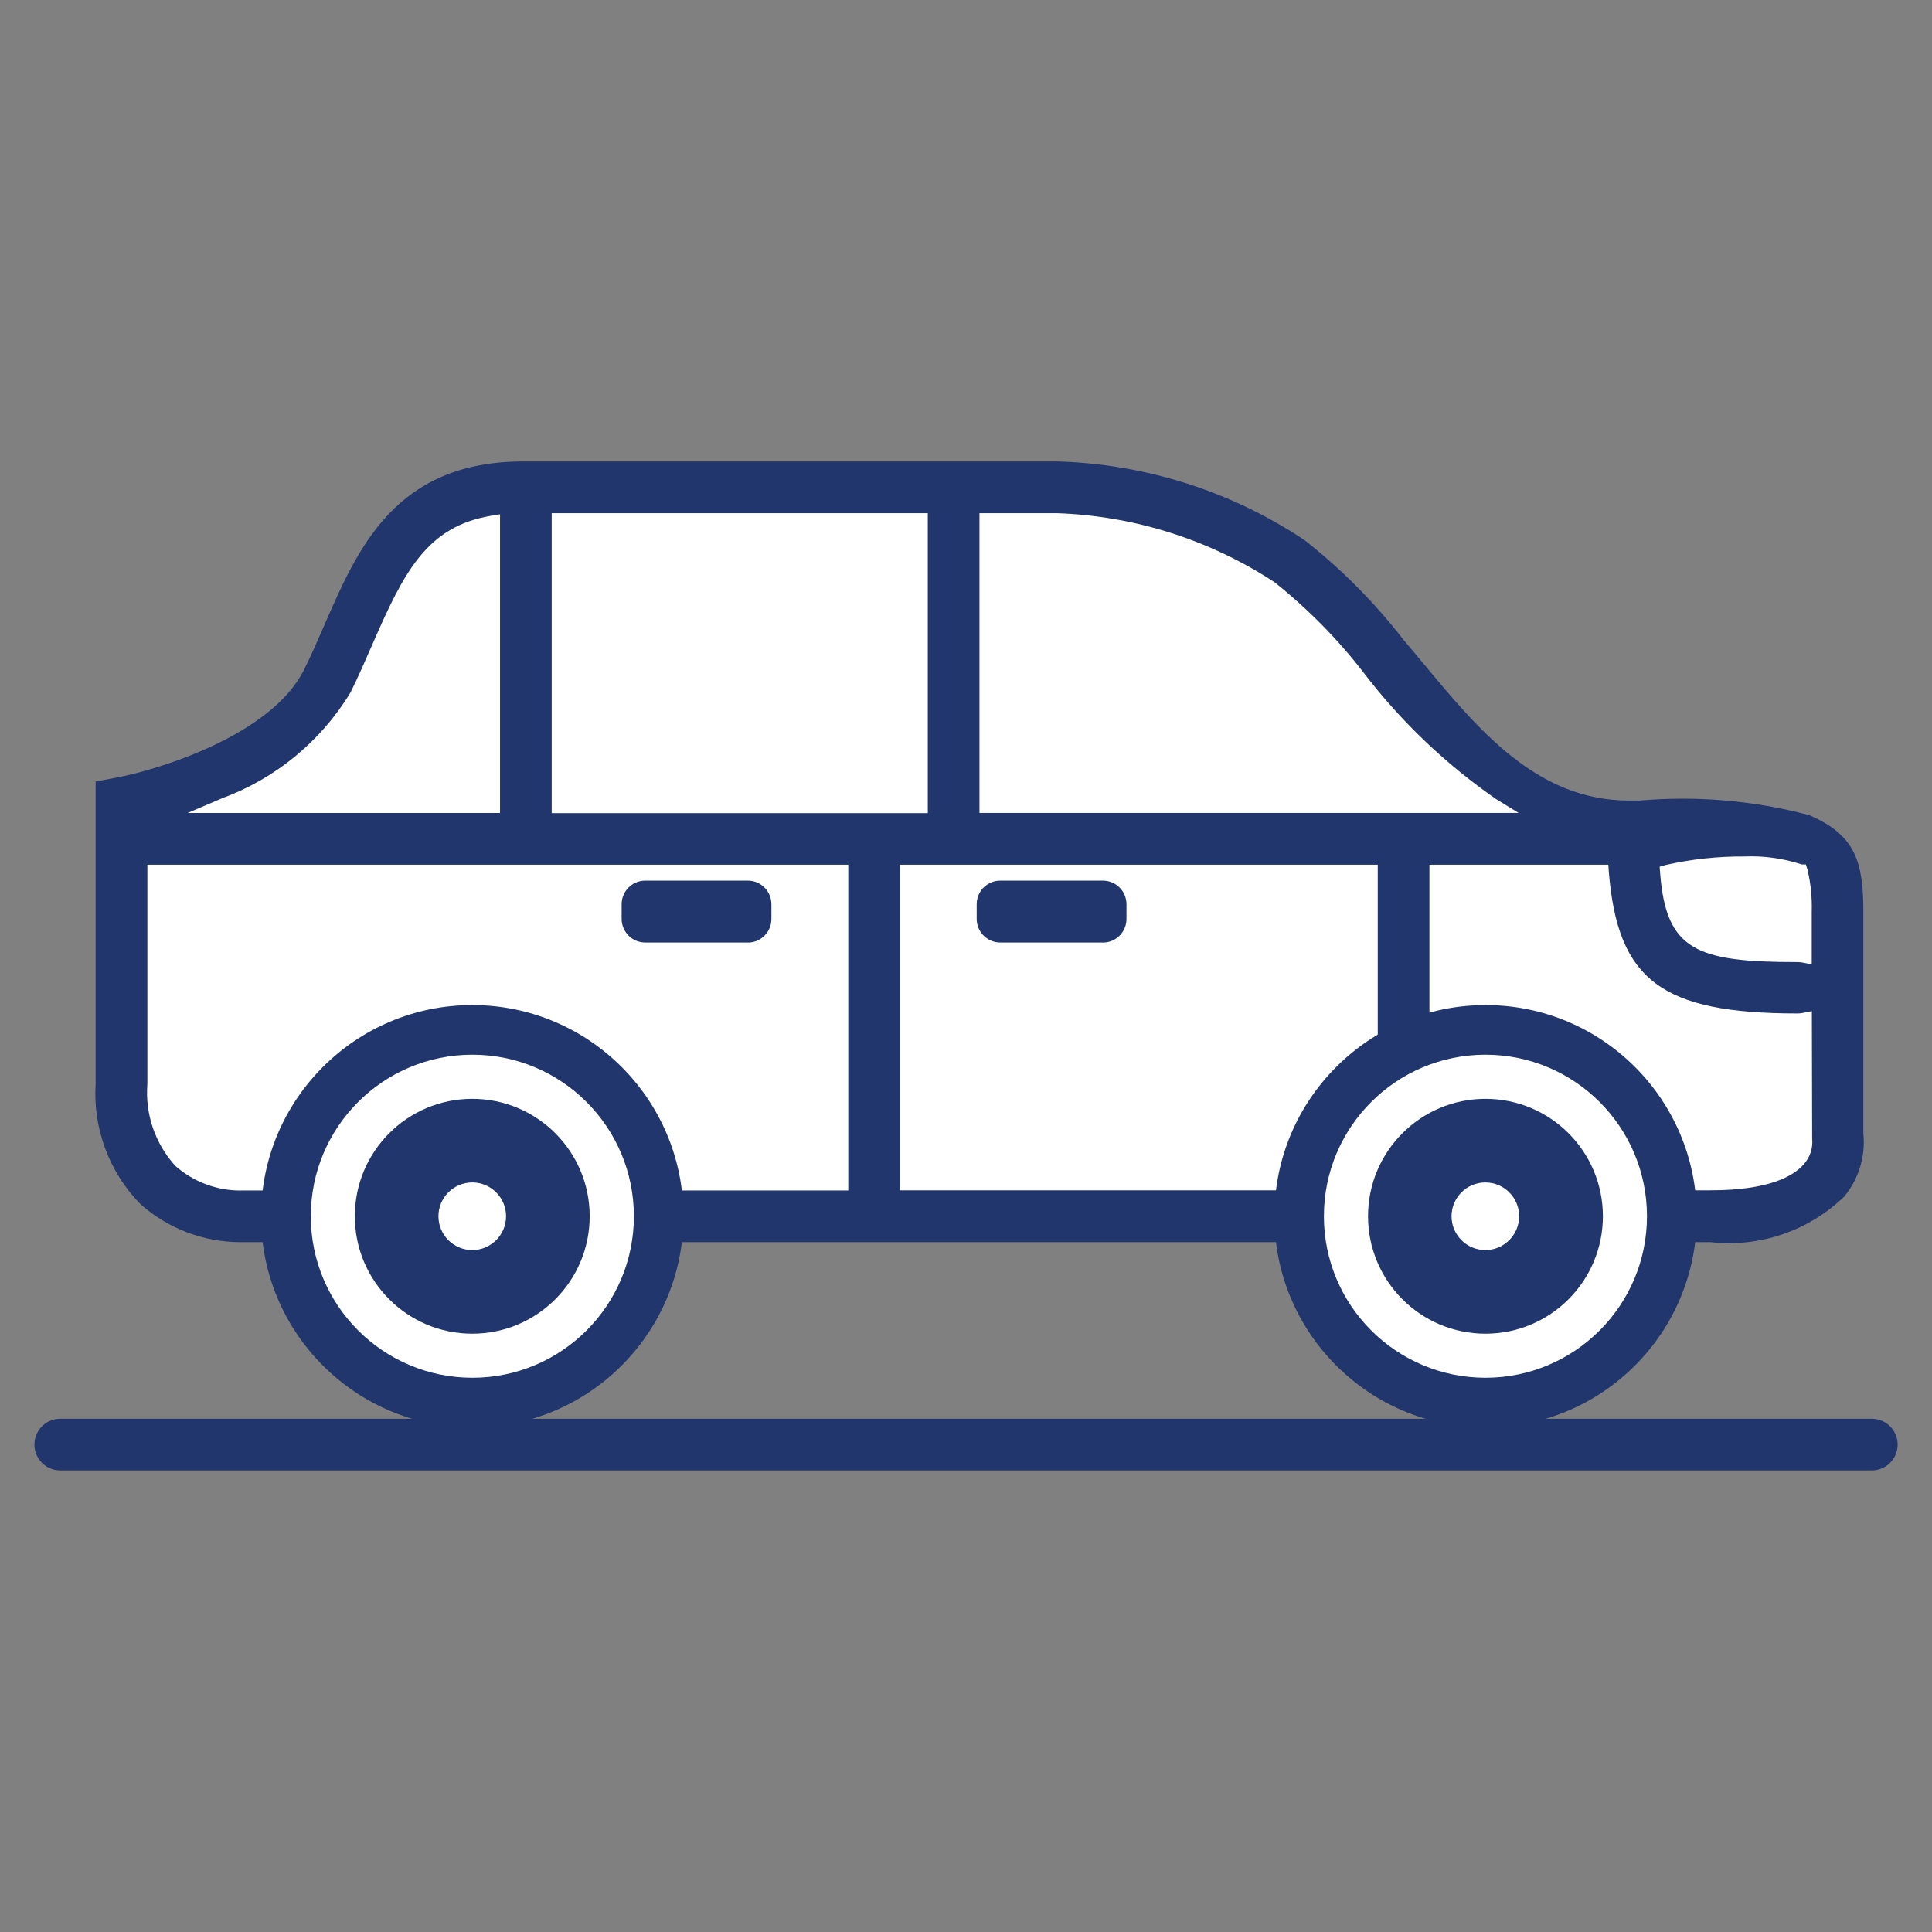
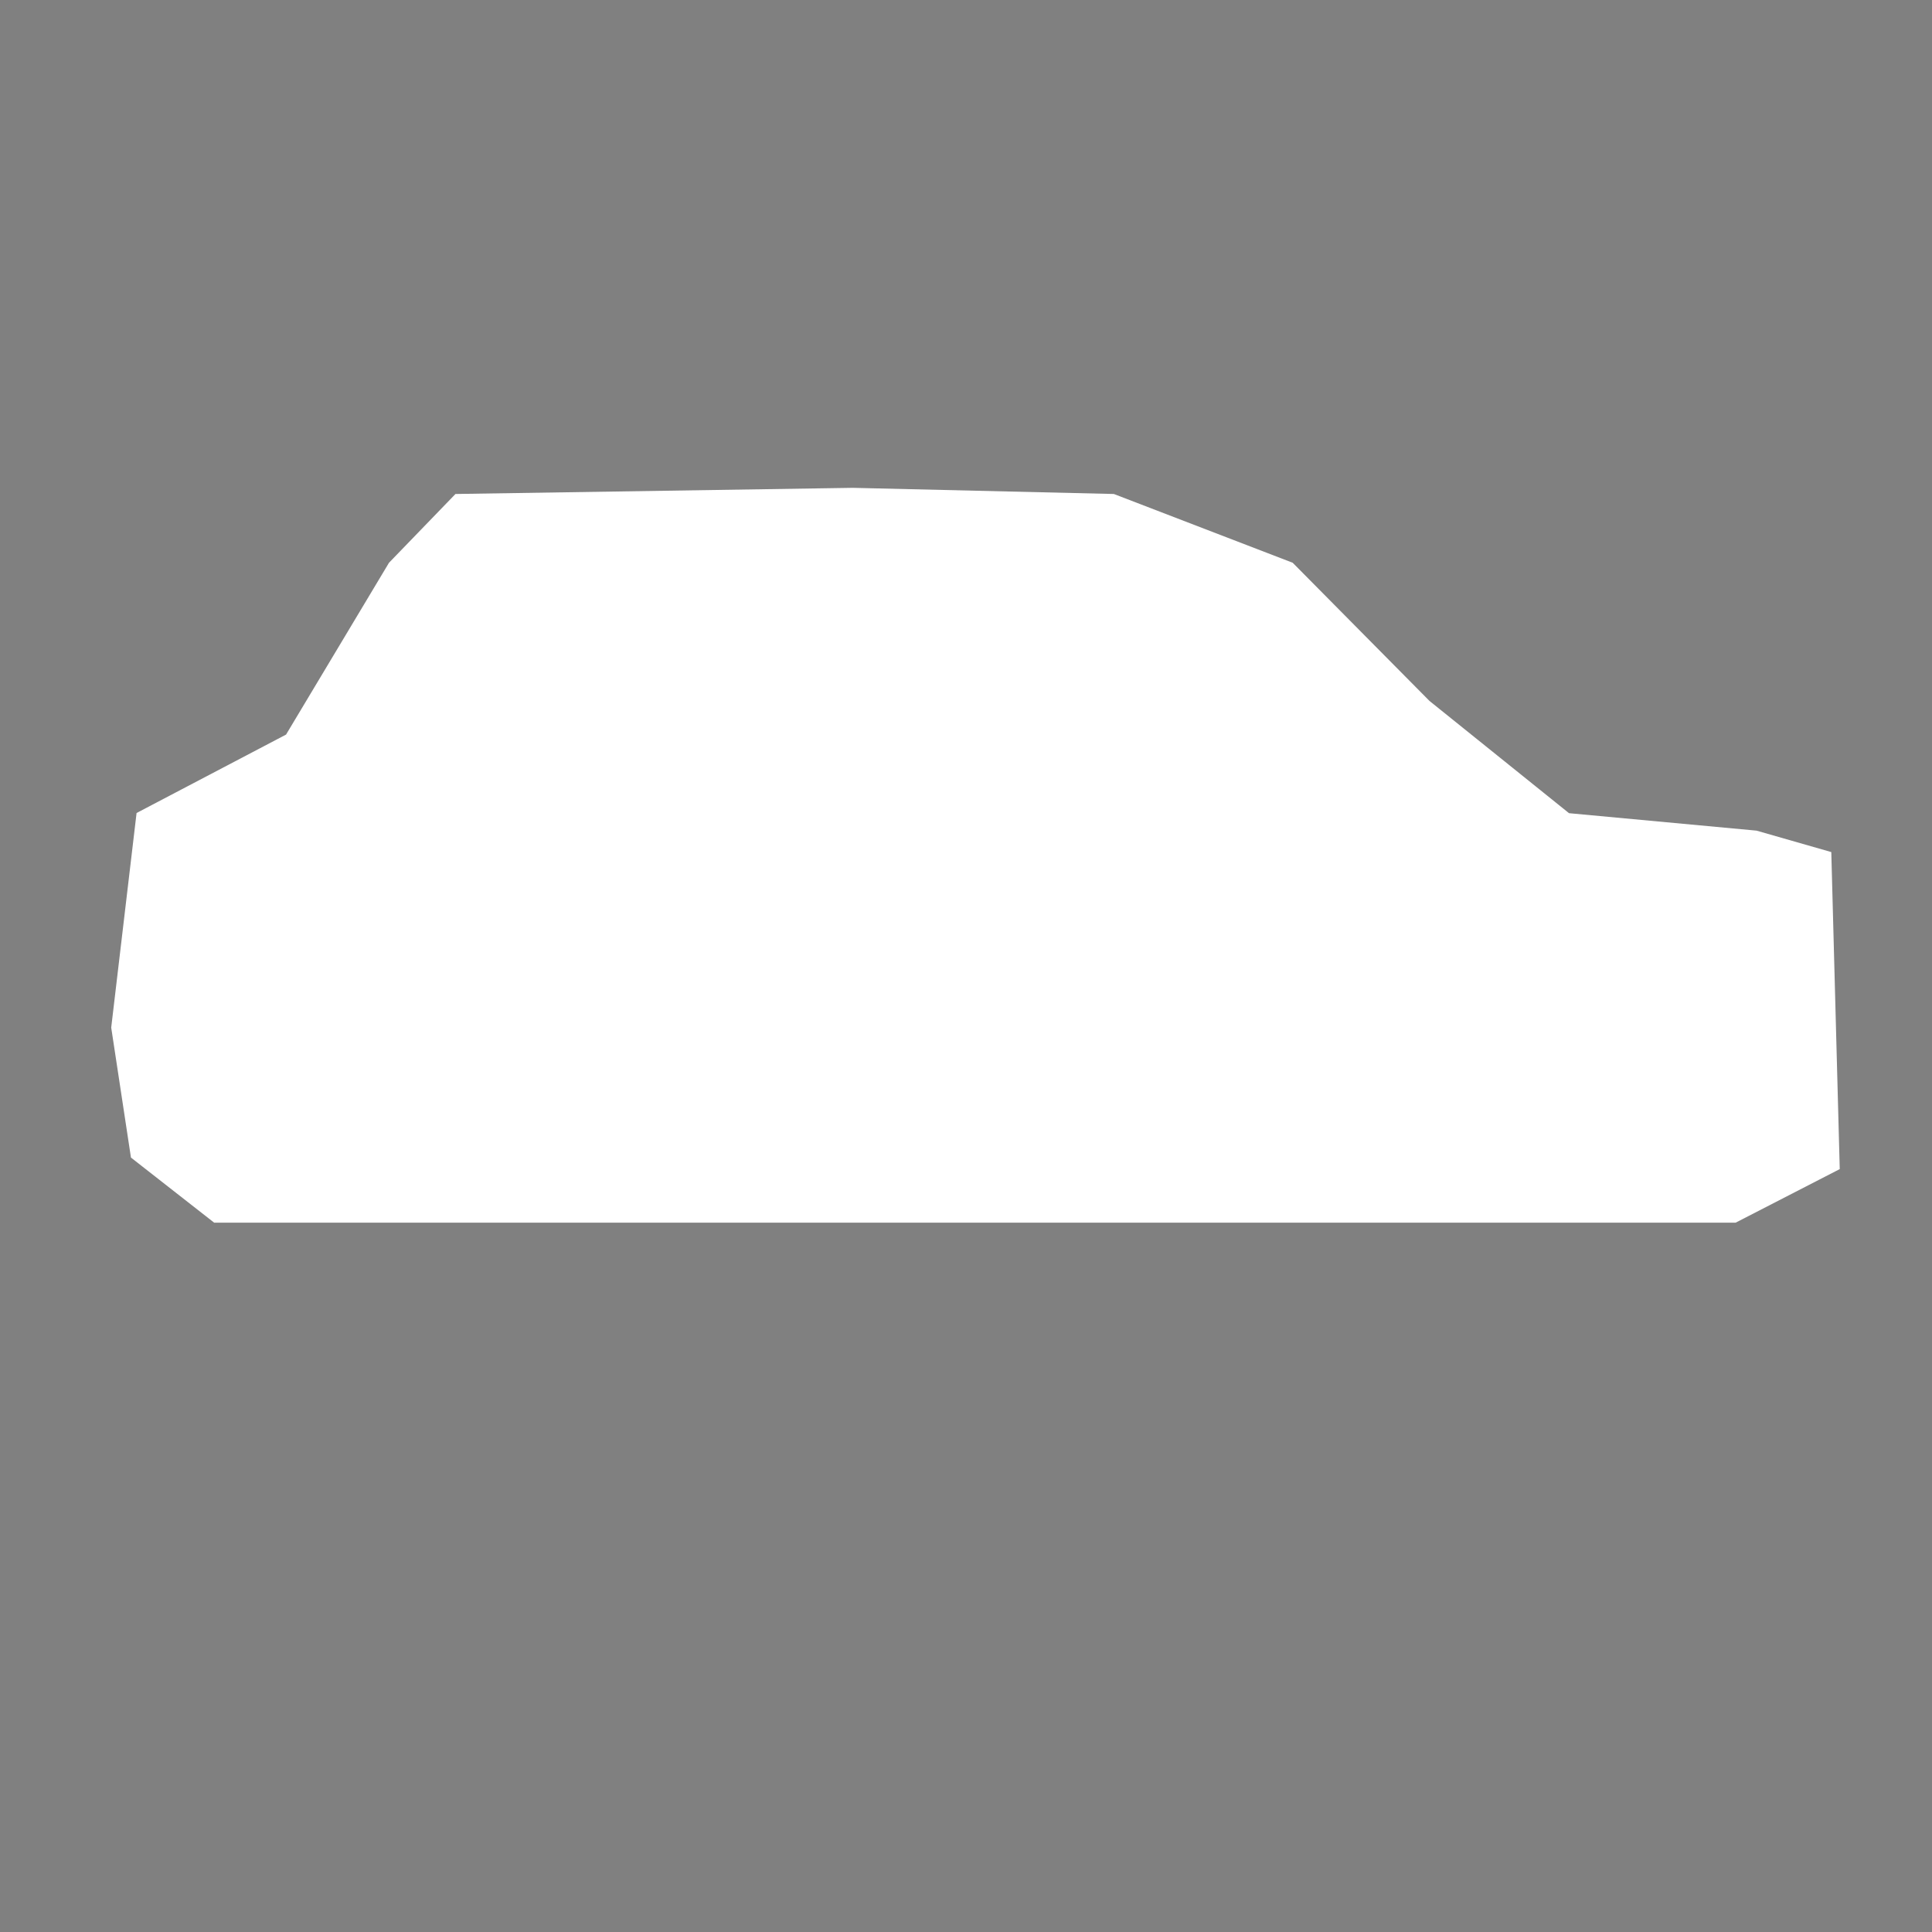
<svg xmlns="http://www.w3.org/2000/svg" id="Layer_1" data-name="Layer 1" version="1.1" viewBox="0 0 32 32">
  <rect x="0" y="0" width="32" height="32" fill="#808080" stroke="none" />
  <defs>
    <style>
      .cls-1 {
        clip-path: url(#clippath);
      }

      .cls-2 {
        fill: none;
      }

      .cls-2, .cls-3, .cls-4 {
        stroke-width: 0px;
      }

      .cls-3 {
        fill: #21366c;
      }

      .cls-4 {
        fill: #fff;
      }
    </style>
    <clipPath id="clippath">
-       <rect class="cls-2" x=".57" y="7.645" width="30.86" height="16.71" />
-     </clipPath>
+       </clipPath>
  </defs>
  <g id="Group_856" data-name="Group 856">
    <path id="Path_3034" data-name="Path 3034" class="cls-4" d="M2.262,13.466l2.476-1.299,1.705-2.846,1.101-1.139,6.581-.102,4.324.102,2.962,1.139,2.266,2.289,2.311,1.859,3.106.289,1.238.355.14,5.251-1.724.887H3.547l-1.378-1.078-.327-2.153s.42-3.554.42-3.554Z" />
    <g id="Group_855" data-name="Group 855">
      <g class="cls-1">
        <g id="Group_854" data-name="Group 854">
          <path id="Path_3035" data-name="Path 3035" class="cls-3" d="M5.381,10.335l-.017.038c-.103.237-.208.478-.326.715-.539,1.093-2.424,1.663-3.104,1.791l-.35.065v5.011c-.045.737.224,1.459.74,1.987.456.406,1.045.631,1.656.632h24.351c.813.091,1.624-.185,2.213-.753.243-.292.358-.67.319-1.048v-3.679c0-.82-.135-1.268-.898-1.593-.916-.242-1.867-.324-2.81-.241h-.171c-1.524,0-2.488-1.162-3.421-2.286-.105-.126-.211-.254-.316-.376-.477-.618-1.03-1.174-1.645-1.656-1.213-.806-2.628-1.256-4.084-1.299h-8.849c-2.117,0-2.739,1.43-3.288,2.691M3.667,13.226c.893-.326,1.648-.946,2.14-1.759.132-.269.253-.546.359-.79.527-1.209.903-1.957,1.971-2.135l.145-.024v4.948H3.107s.56-.239.56-.239ZM3.984,19.719h0c-.397,0-.781-.145-1.079-.407-.335-.368-.503-.859-.464-1.355v-3.635h11.609v5.5c0,.038.008-.118.022-.07l.05-.034H3.984ZM27.591,14.326c.427-.096.863-.143,1.3-.14.323-.014.645.031.952.132h.069l.028.096c.053.226.075.458.068.689v.87l-.151-.03c-.028-.005-.056-.008-.084-.008-1.675,0-2.177-.193-2.276-1.474l-.008-.105s.102-.03.102-.03ZM26.647,14.437c.145,1.8.876,2.349,3.127,2.349.029,0,.057-.003.085-.009l.151-.029.005,2.107c.017.158-.035.315-.142.433h0c-.172.194-.578.427-1.538.427h-13.502l.05.104c.015-.047.022-.008.022-.047v-5.45h7.915v2.816c0,.236.192.428.428.428s.428-.192.428-.428h0v-2.816h2.963l.008.114h0ZM16.223,8.5h1.289c1.281.045,2.526.441,3.598,1.143.554.442,1.053.948,1.485,1.51.615.802,1.352,1.505,2.183,2.081l.376.231h-8.931s0-4.965,0-4.965ZM9.137,8.5h6.23v4.968h-6.229v-4.968h0Z" />
          <path id="Path_3036" data-name="Path 3036" class="cls-3" d="M12.387,15.611h-1.7c-.216,0-.39-.175-.391-.391v-.243c0-.216.175-.391.391-.391h1.699c.216,0,.39.175.391.391v.244c0,.216-.175.391-.391.391" />
          <path id="Path_3037" data-name="Path 3037" class="cls-3" d="M18.266,15.611h-1.698c-.216,0-.391-.175-.391-.391v-.243c0-.216.175-.391.391-.391h1.699c.216,0,.391.175.391.391v.244c0,.216-.175.391-.391.391" />
          <path id="Path_3038" data-name="Path 3038" class="cls-3" d="M31.002,23.499H.998c-.236,0-.428.192-.428.428s.192.428.428.428h30.005c.236,0,.428-.192.428-.428s-.192-.428-.428-.428h0" />
          <path id="Path_3039" data-name="Path 3039" class="cls-3" d="M11.32,20.145c0,1.932-1.566,3.498-3.498,3.498s-3.498-1.566-3.498-3.498,1.566-3.498,3.498-3.498,3.498,1.566,3.498,3.498" />
          <path id="Path_3040" data-name="Path 3040" class="cls-4" d="M10.499,20.145c0,1.477-1.199,2.676-2.676,2.675s-2.676-1.199-2.675-2.676c0-1.477,1.197-2.674,2.675-2.675,1.478,0,2.676,1.198,2.676,2.676" />
          <path id="Path_3041" data-name="Path 3041" class="cls-3" d="M9.767,20.145c0,1.074-.871,1.945-1.945,1.945s-1.945-.871-1.945-1.945.871-1.945,1.945-1.945h0c1.074,0,1.945.871,1.945,1.945" />
          <path id="Path_3042" data-name="Path 3042" class="cls-4" d="M8.382,20.145c0,.309-.251.56-.56.56s-.56-.251-.56-.56.251-.56.56-.56h0c.309,0,.56.251.56.56" />
          <path id="Path_3043" data-name="Path 3043" class="cls-3" d="M28.104,20.145c0,1.932-1.566,3.498-3.498,3.498s-3.498-1.566-3.498-3.498,1.566-3.498,3.498-3.498,3.498,1.566,3.498,3.498h0" />
          <path id="Path_3044" data-name="Path 3044" class="cls-4" d="M27.279,20.145c0,1.477-1.199,2.676-2.676,2.675s-2.676-1.199-2.675-2.676c0-1.477,1.197-2.674,2.675-2.675,1.478,0,2.676,1.198,2.676,2.676" />
          <path id="Path_3045" data-name="Path 3045" class="cls-3" d="M26.549,20.145c0,1.074-.871,1.945-1.945,1.945s-1.945-.871-1.945-1.945.871-1.945,1.945-1.945h0c1.074,0,1.945.871,1.945,1.945" />
-           <path id="Path_3046" data-name="Path 3046" class="cls-4" d="M25.162,20.145c0,.309-.251.56-.56.56s-.56-.251-.56-.56.251-.56.56-.56.56.251.56.56h0" />
        </g>
      </g>
    </g>
  </g>
</svg>